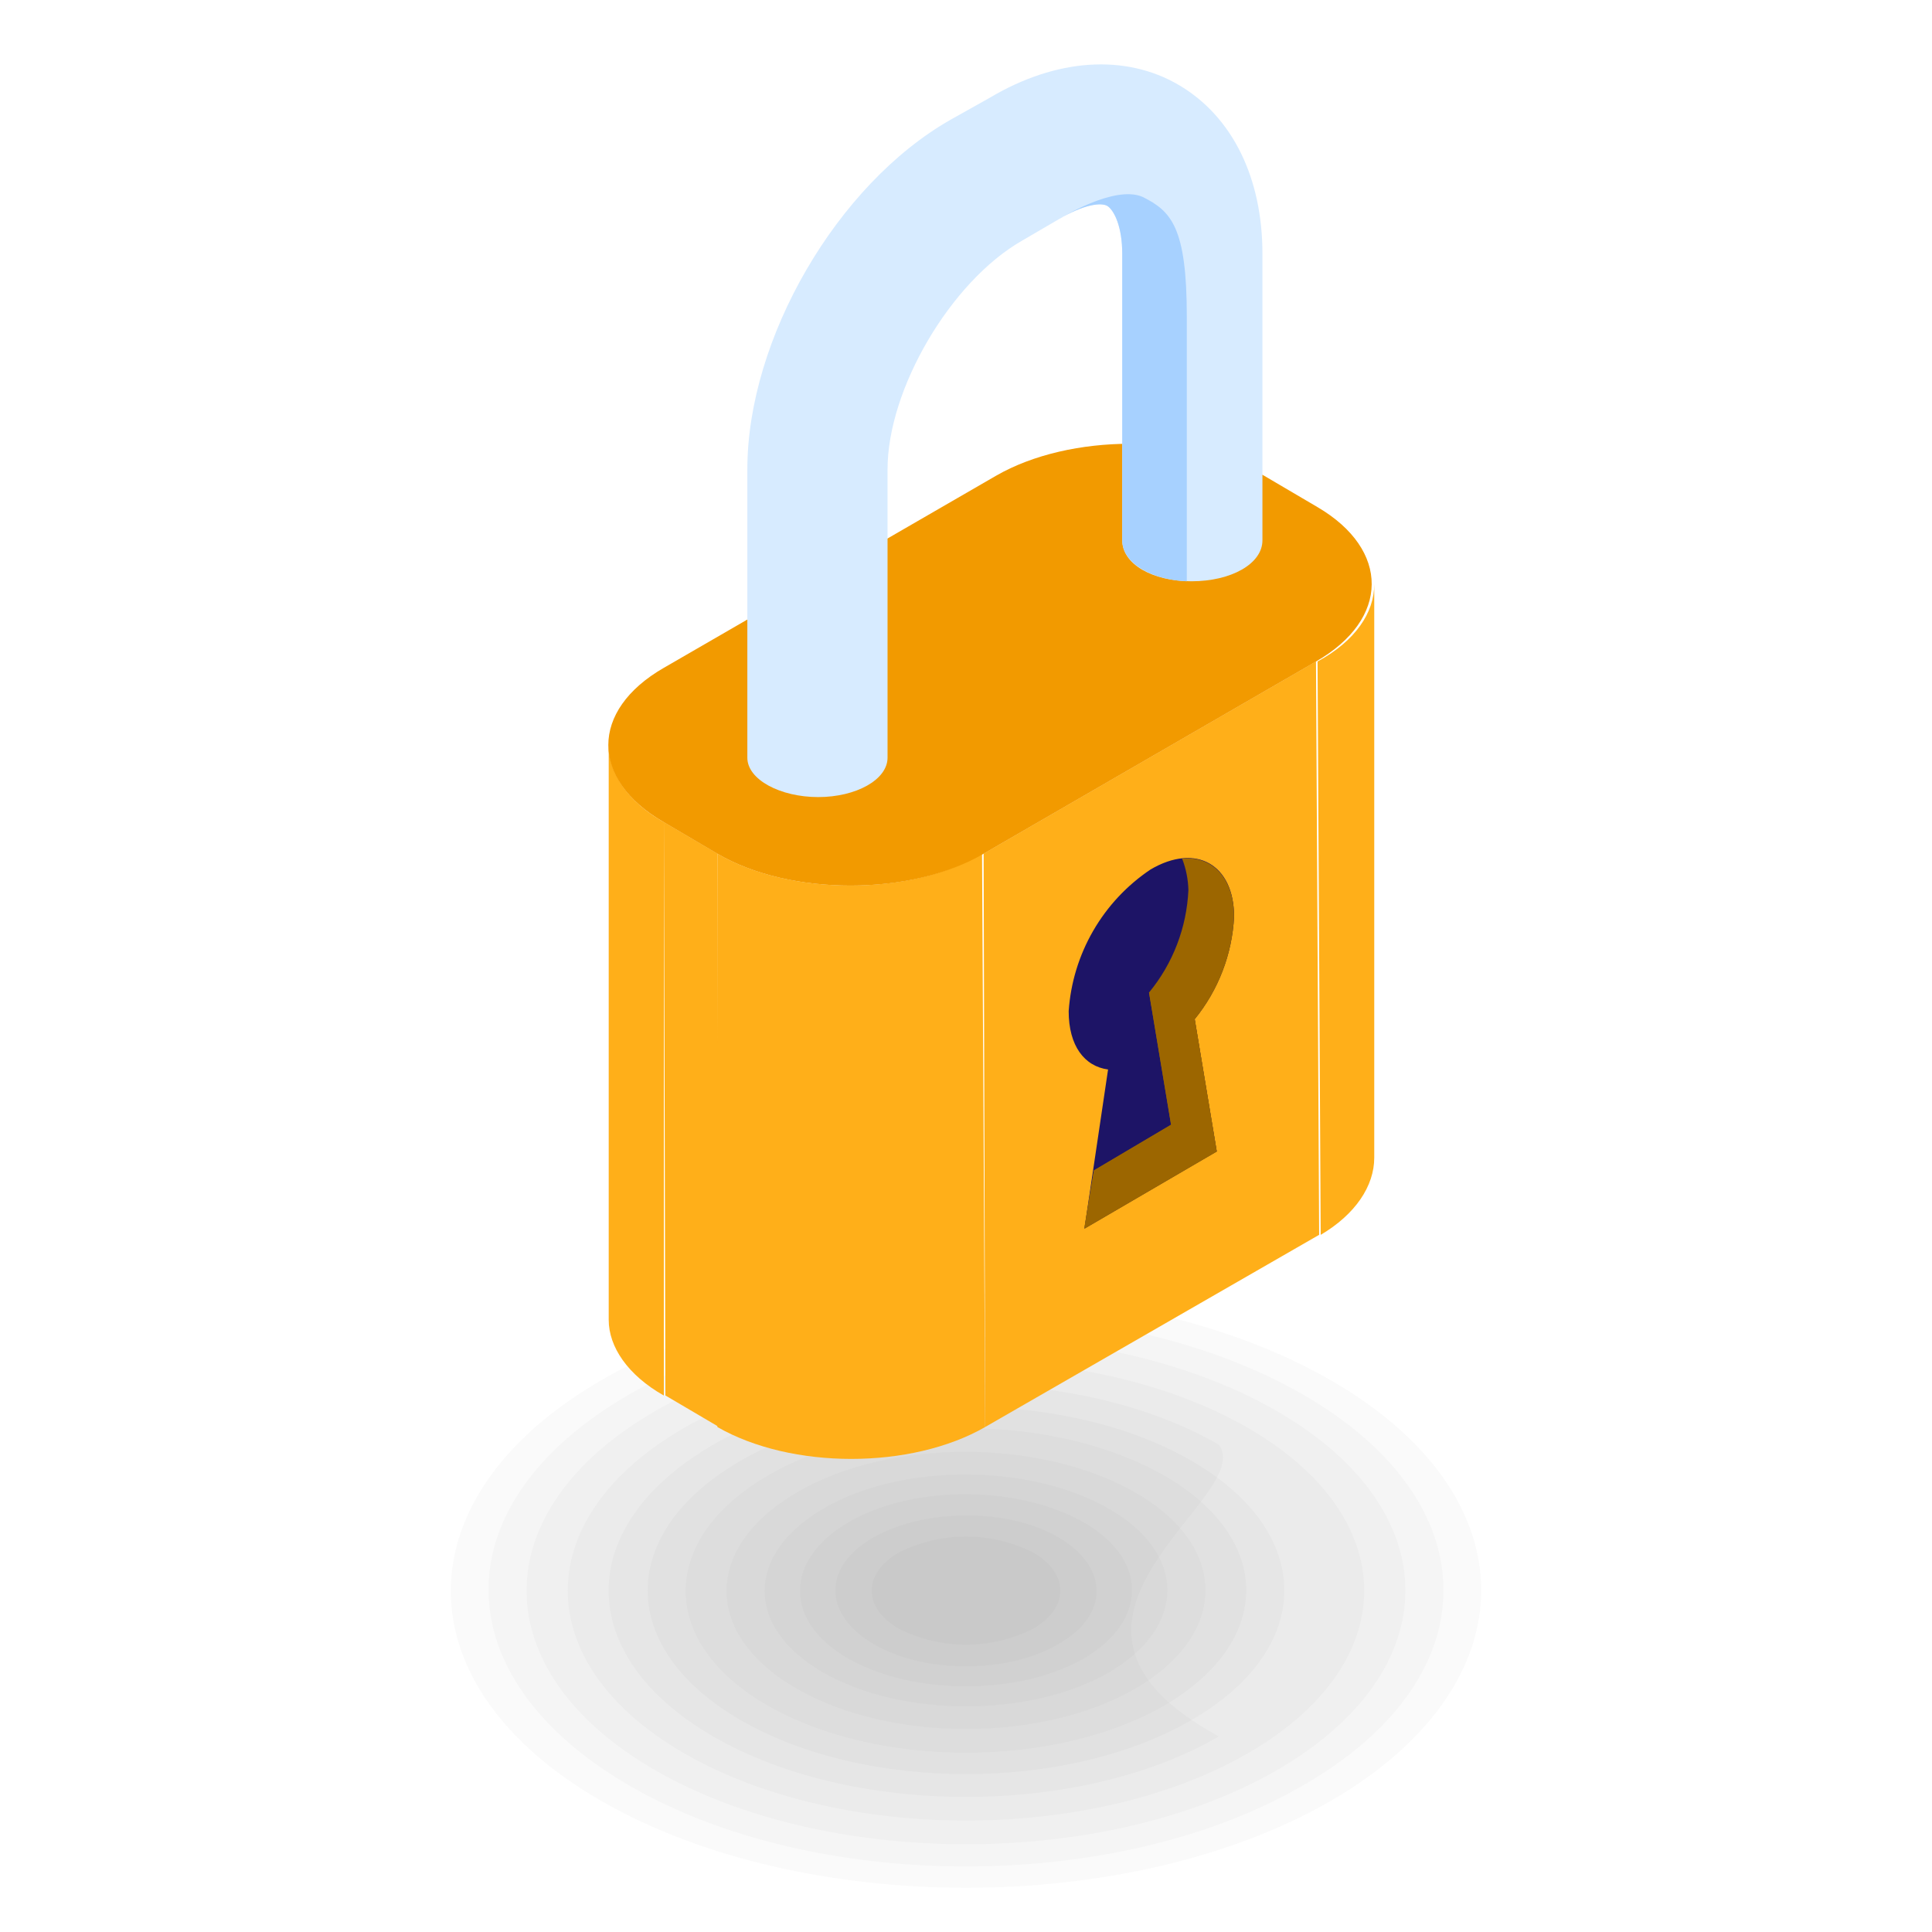
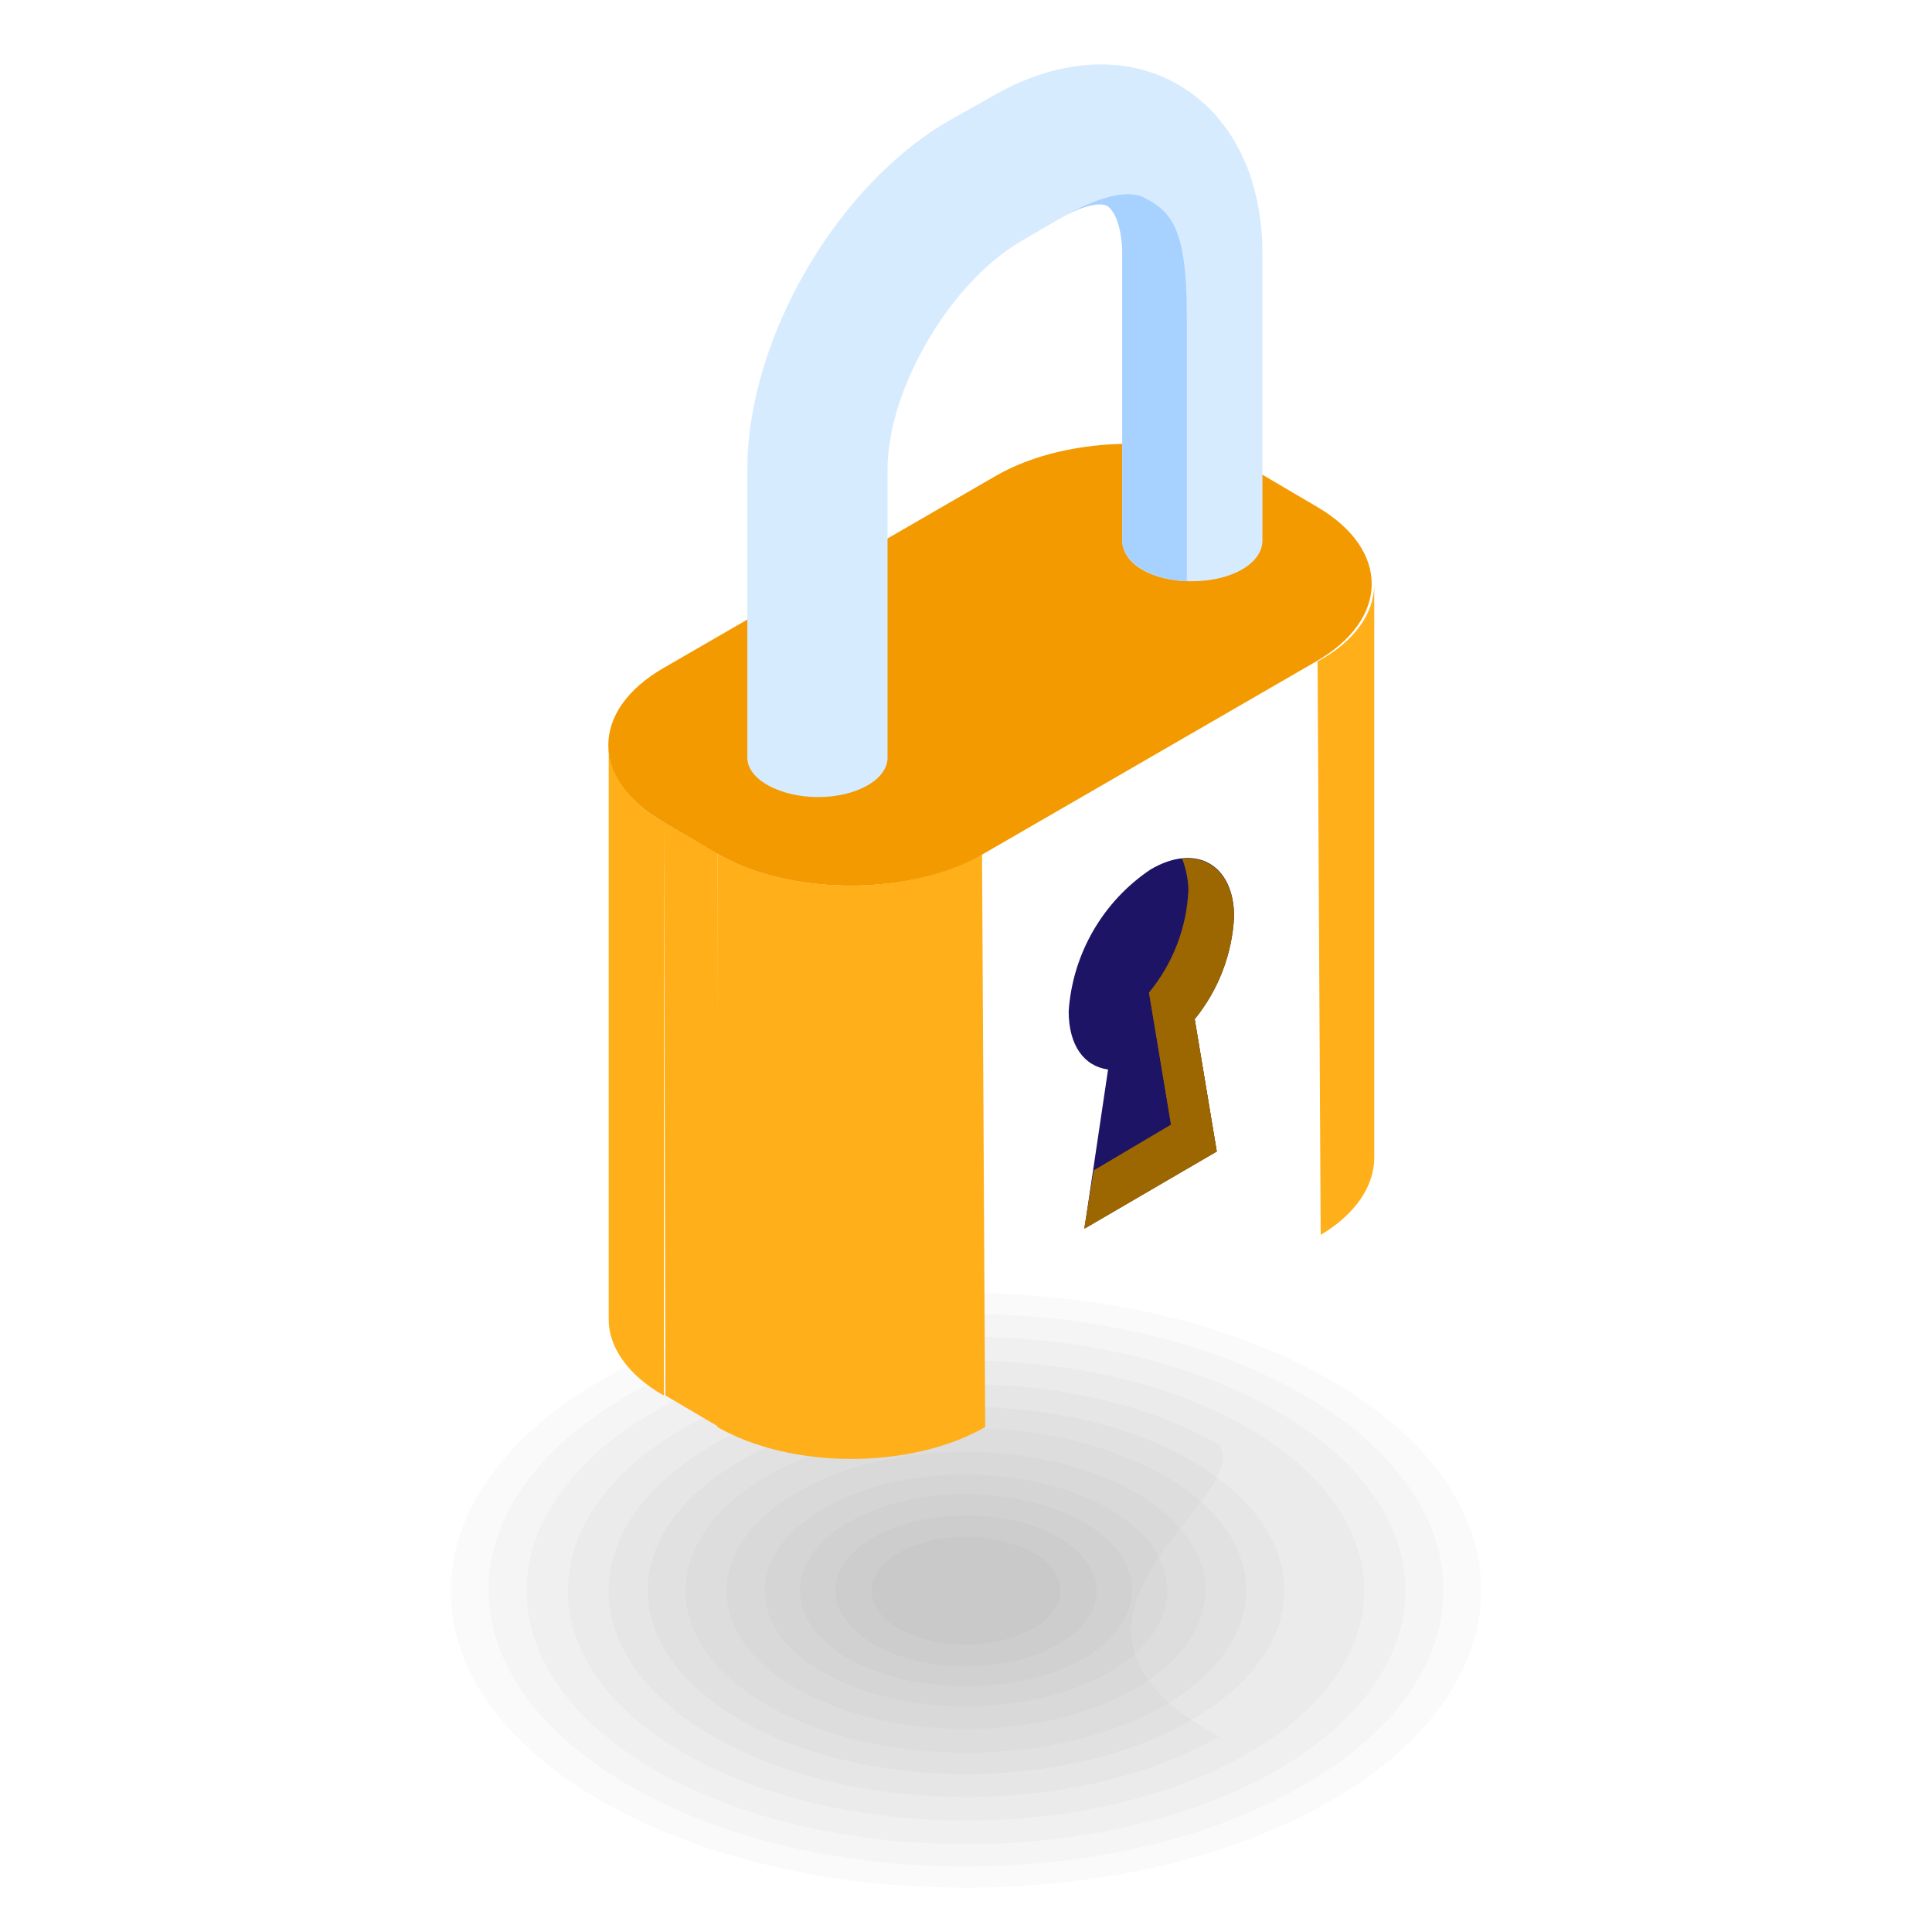
<svg xmlns="http://www.w3.org/2000/svg" width="90" height="90" viewBox="0 0 90 90" fill="none">
  <mask id="mask0_206_3628" style="mask-type:alpha" maskUnits="userSpaceOnUse" x="0" y="0" width="90" height="90">
    <rect width="90" height="90" fill="#D9D9D9" />
  </mask>
  <g mask="url(#mask0_206_3628)">
    <path opacity="0.02" d="M61.974 83.904C52.606 89.284 37.394 89.284 28.026 83.904C18.658 78.524 18.658 69.713 28.026 64.287C37.394 58.861 52.606 58.907 61.974 64.287C71.342 69.666 71.342 78.478 61.974 83.904Z" fill="#00112B" />
    <path opacity="0.02" d="M60.722 83.157C52.049 88.212 37.951 88.212 29.278 83.157C20.606 78.102 20.559 70.032 29.278 64.977C37.997 59.922 52.049 59.968 60.722 64.977C69.394 69.986 69.44 78.148 60.722 83.157Z" fill="#00112B" />
    <path opacity="0.02" d="M59.469 82.469C51.493 87.06 38.507 87.06 30.53 82.469C22.553 77.877 22.507 70.364 30.53 65.727C38.553 61.089 51.493 61.135 59.469 65.727C67.446 70.318 67.493 77.831 59.469 82.469Z" fill="#00112B" />
    <path opacity="0.02" d="M58.125 81.678C50.89 85.852 39.11 85.852 31.875 81.678C24.64 77.505 24.64 70.687 31.875 66.513C39.11 62.339 50.89 62.339 58.125 66.513C65.359 70.687 65.359 77.505 58.125 81.678Z" fill="#00112B" />
    <path opacity="0.02" d="M56.78 80.89C50.287 84.647 39.713 84.647 33.221 80.89C26.728 77.134 26.728 71.058 33.221 67.302C39.713 63.545 50.287 63.545 56.78 67.302C58.589 69.76 46.763 75.464 56.78 80.89Z" fill="#00112B" />
    <path opacity="0.02" d="M55.481 80.14C49.684 83.479 40.316 83.479 34.519 80.14C28.722 76.801 28.722 71.375 34.519 68.036C40.316 64.697 49.684 64.697 55.481 68.036C61.278 71.375 61.278 76.801 55.481 80.14Z" fill="#00112B" />
    <path opacity="0.02" d="M54.229 79.453C49.127 82.375 40.872 82.375 35.771 79.453C30.669 76.531 30.669 71.708 35.771 68.74C40.872 65.772 49.127 65.818 54.229 68.74C59.33 71.662 59.33 76.485 54.229 79.453Z" fill="#00112B" />
    <path opacity="0.02" d="M52.884 78.665C48.525 81.169 41.475 81.169 37.116 78.665C32.756 76.16 32.756 72.079 37.116 69.528C41.475 66.978 48.525 67.024 52.884 69.528C57.243 72.033 57.243 76.114 52.884 78.665Z" fill="#00112B" />
    <path opacity="0.02" d="M51.632 77.922C47.968 80.009 42.032 80.009 38.368 77.922C34.705 75.835 34.705 72.403 38.368 70.27C42.032 68.137 47.968 68.183 51.632 70.27C55.296 72.357 55.296 75.789 51.632 77.922Z" fill="#00112B" />
    <path opacity="0.02" d="M50.472 77.267C47.458 78.983 42.542 78.983 39.528 77.267C36.513 75.552 36.513 72.676 39.528 70.914C42.542 69.151 47.458 69.198 50.472 70.914C53.487 72.63 53.487 75.505 50.472 77.267Z" fill="#00112B" />
    <path opacity="0.02" d="M49.313 76.582C46.948 77.974 43.052 77.974 40.687 76.582C38.322 75.191 38.322 72.965 40.687 71.62C43.052 70.275 46.948 70.229 49.313 71.62C51.678 73.011 51.678 75.237 49.313 76.582Z" fill="#00112B" />
    <path opacity="0.02" d="M48.107 75.882C47.142 76.363 46.079 76.614 45 76.614C43.922 76.614 42.858 76.363 41.893 75.882C40.177 74.908 40.177 73.284 41.893 72.311C42.858 71.829 43.922 71.578 45 71.578C46.079 71.578 47.142 71.829 48.107 72.311C49.823 73.284 49.823 74.908 48.107 75.882Z" fill="#00112B" />
    <path d="M64.018 53.929V27.219C64.018 28.54 63.138 29.86 61.377 30.814L61.523 57.524C63.138 56.57 64.018 55.25 64.018 53.929Z" fill="#FFAF19" />
    <path d="M28.356 34.703V61.486C28.356 62.734 29.236 64.055 30.924 65.009V38.299C29.236 37.345 28.356 36.024 28.356 34.703Z" fill="#FFAF19" />
    <path d="M30.925 38.297L30.998 65.007L33.493 66.475L33.42 39.764L30.925 38.297Z" fill="#FFAF19" />
-     <path d="M45.821 39.765L45.894 66.475L61.451 57.523L61.304 30.812L45.821 39.765Z" fill="#FFAF19" />
    <path d="M33.419 39.766V66.476C36.868 68.457 42.445 68.457 45.894 66.476L45.747 39.766C42.445 41.747 36.795 41.747 33.419 39.766Z" fill="#FFAF19" />
    <path d="M30.924 31.11C27.476 33.091 27.476 36.32 30.924 38.301L33.419 39.769C36.795 41.75 42.445 41.75 45.821 39.769L61.303 30.817C64.752 28.835 64.752 25.607 61.377 23.625L58.882 22.158C55.433 20.177 49.856 20.177 46.407 22.158L30.924 31.11Z" fill="#F29A00" />
    <path d="M44.28 5.578L46.114 4.55C49.196 2.716 52.425 2.496 54.92 3.963C57.415 5.431 58.809 8.293 58.809 11.815V25.17C58.809 26.27 57.341 27.078 55.507 27.078C53.672 27.078 52.278 26.27 52.278 25.17V11.815C52.278 10.567 51.911 9.834 51.618 9.613C51.324 9.393 50.444 9.54 49.343 10.2L47.582 11.228C44.28 13.136 41.345 18.125 41.345 21.868V35.296C41.345 36.323 39.877 37.131 38.116 37.131C36.355 37.131 34.814 36.323 34.814 35.296V21.868C34.814 15.777 38.996 8.586 44.28 5.578Z" fill="#D7EBFF" />
    <path d="M53.232 9.175C54.553 9.836 55.286 10.57 55.286 14.752V27.08C53.599 27.006 52.278 26.199 52.278 25.172V11.817C52.278 10.57 51.911 9.836 51.617 9.616C51.324 9.396 50.444 9.542 49.343 10.203C49.343 10.203 51.911 8.588 53.232 9.175Z" fill="#A7D1FF" />
    <path d="M55.654 47.473L56.681 53.636L50.517 57.232L51.618 49.821C50.517 49.674 49.783 48.72 49.783 47.106C49.873 45.787 50.263 44.506 50.925 43.361C51.586 42.216 52.501 41.238 53.599 40.502C55.727 39.254 57.488 40.281 57.488 42.703C57.399 44.447 56.756 46.118 55.654 47.473Z" fill="#1D1466" />
    <path d="M57.488 42.713C57.488 40.879 56.461 39.852 55.067 39.998C55.249 40.467 55.348 40.963 55.36 41.466C55.281 43.212 54.638 44.886 53.526 46.236L54.553 52.399L50.957 54.527L50.517 57.242L56.681 53.647L55.654 47.483C56.756 46.128 57.399 44.458 57.488 42.713Z" fill="#9C6600" />
    <path d="M56.681 53.638L50.517 57.16L50.957 54.519L54.553 52.391L56.681 53.638Z" fill="#9C6600" />
    <path d="M53.525 46.227L55.653 47.474L56.681 53.638L54.553 52.39L53.525 46.227Z" fill="#9C6600" />
  </g>
</svg>